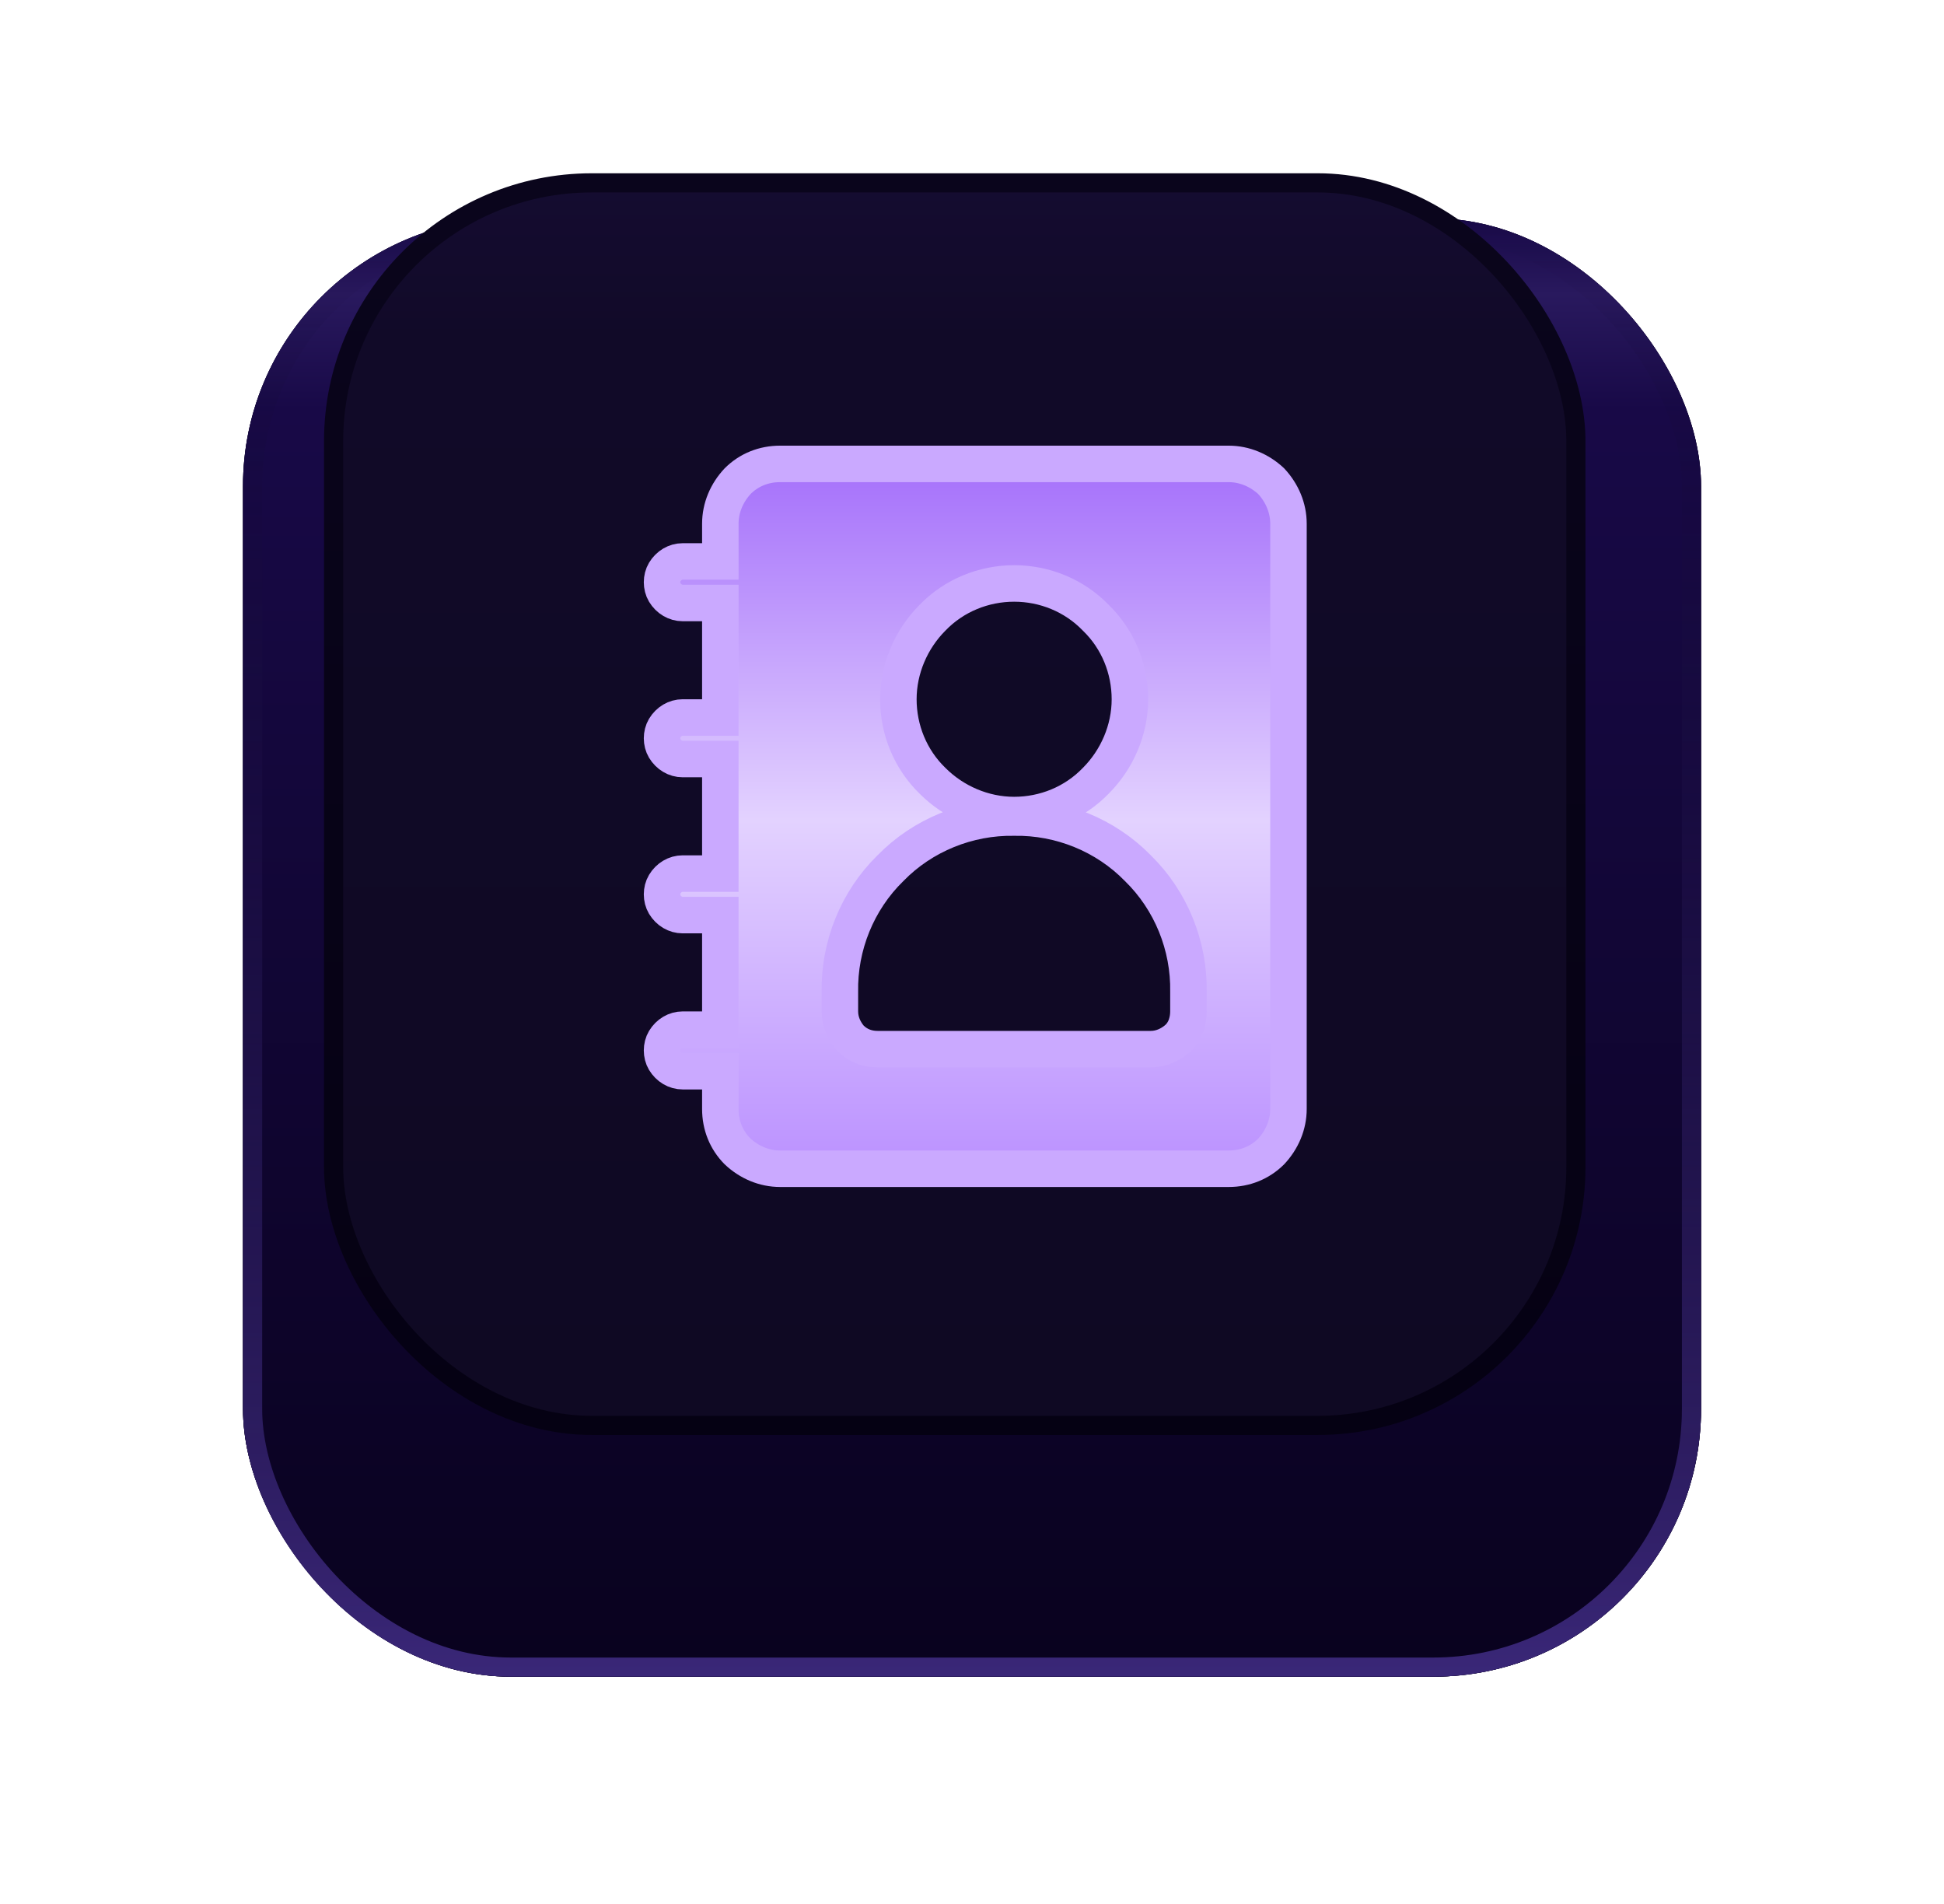
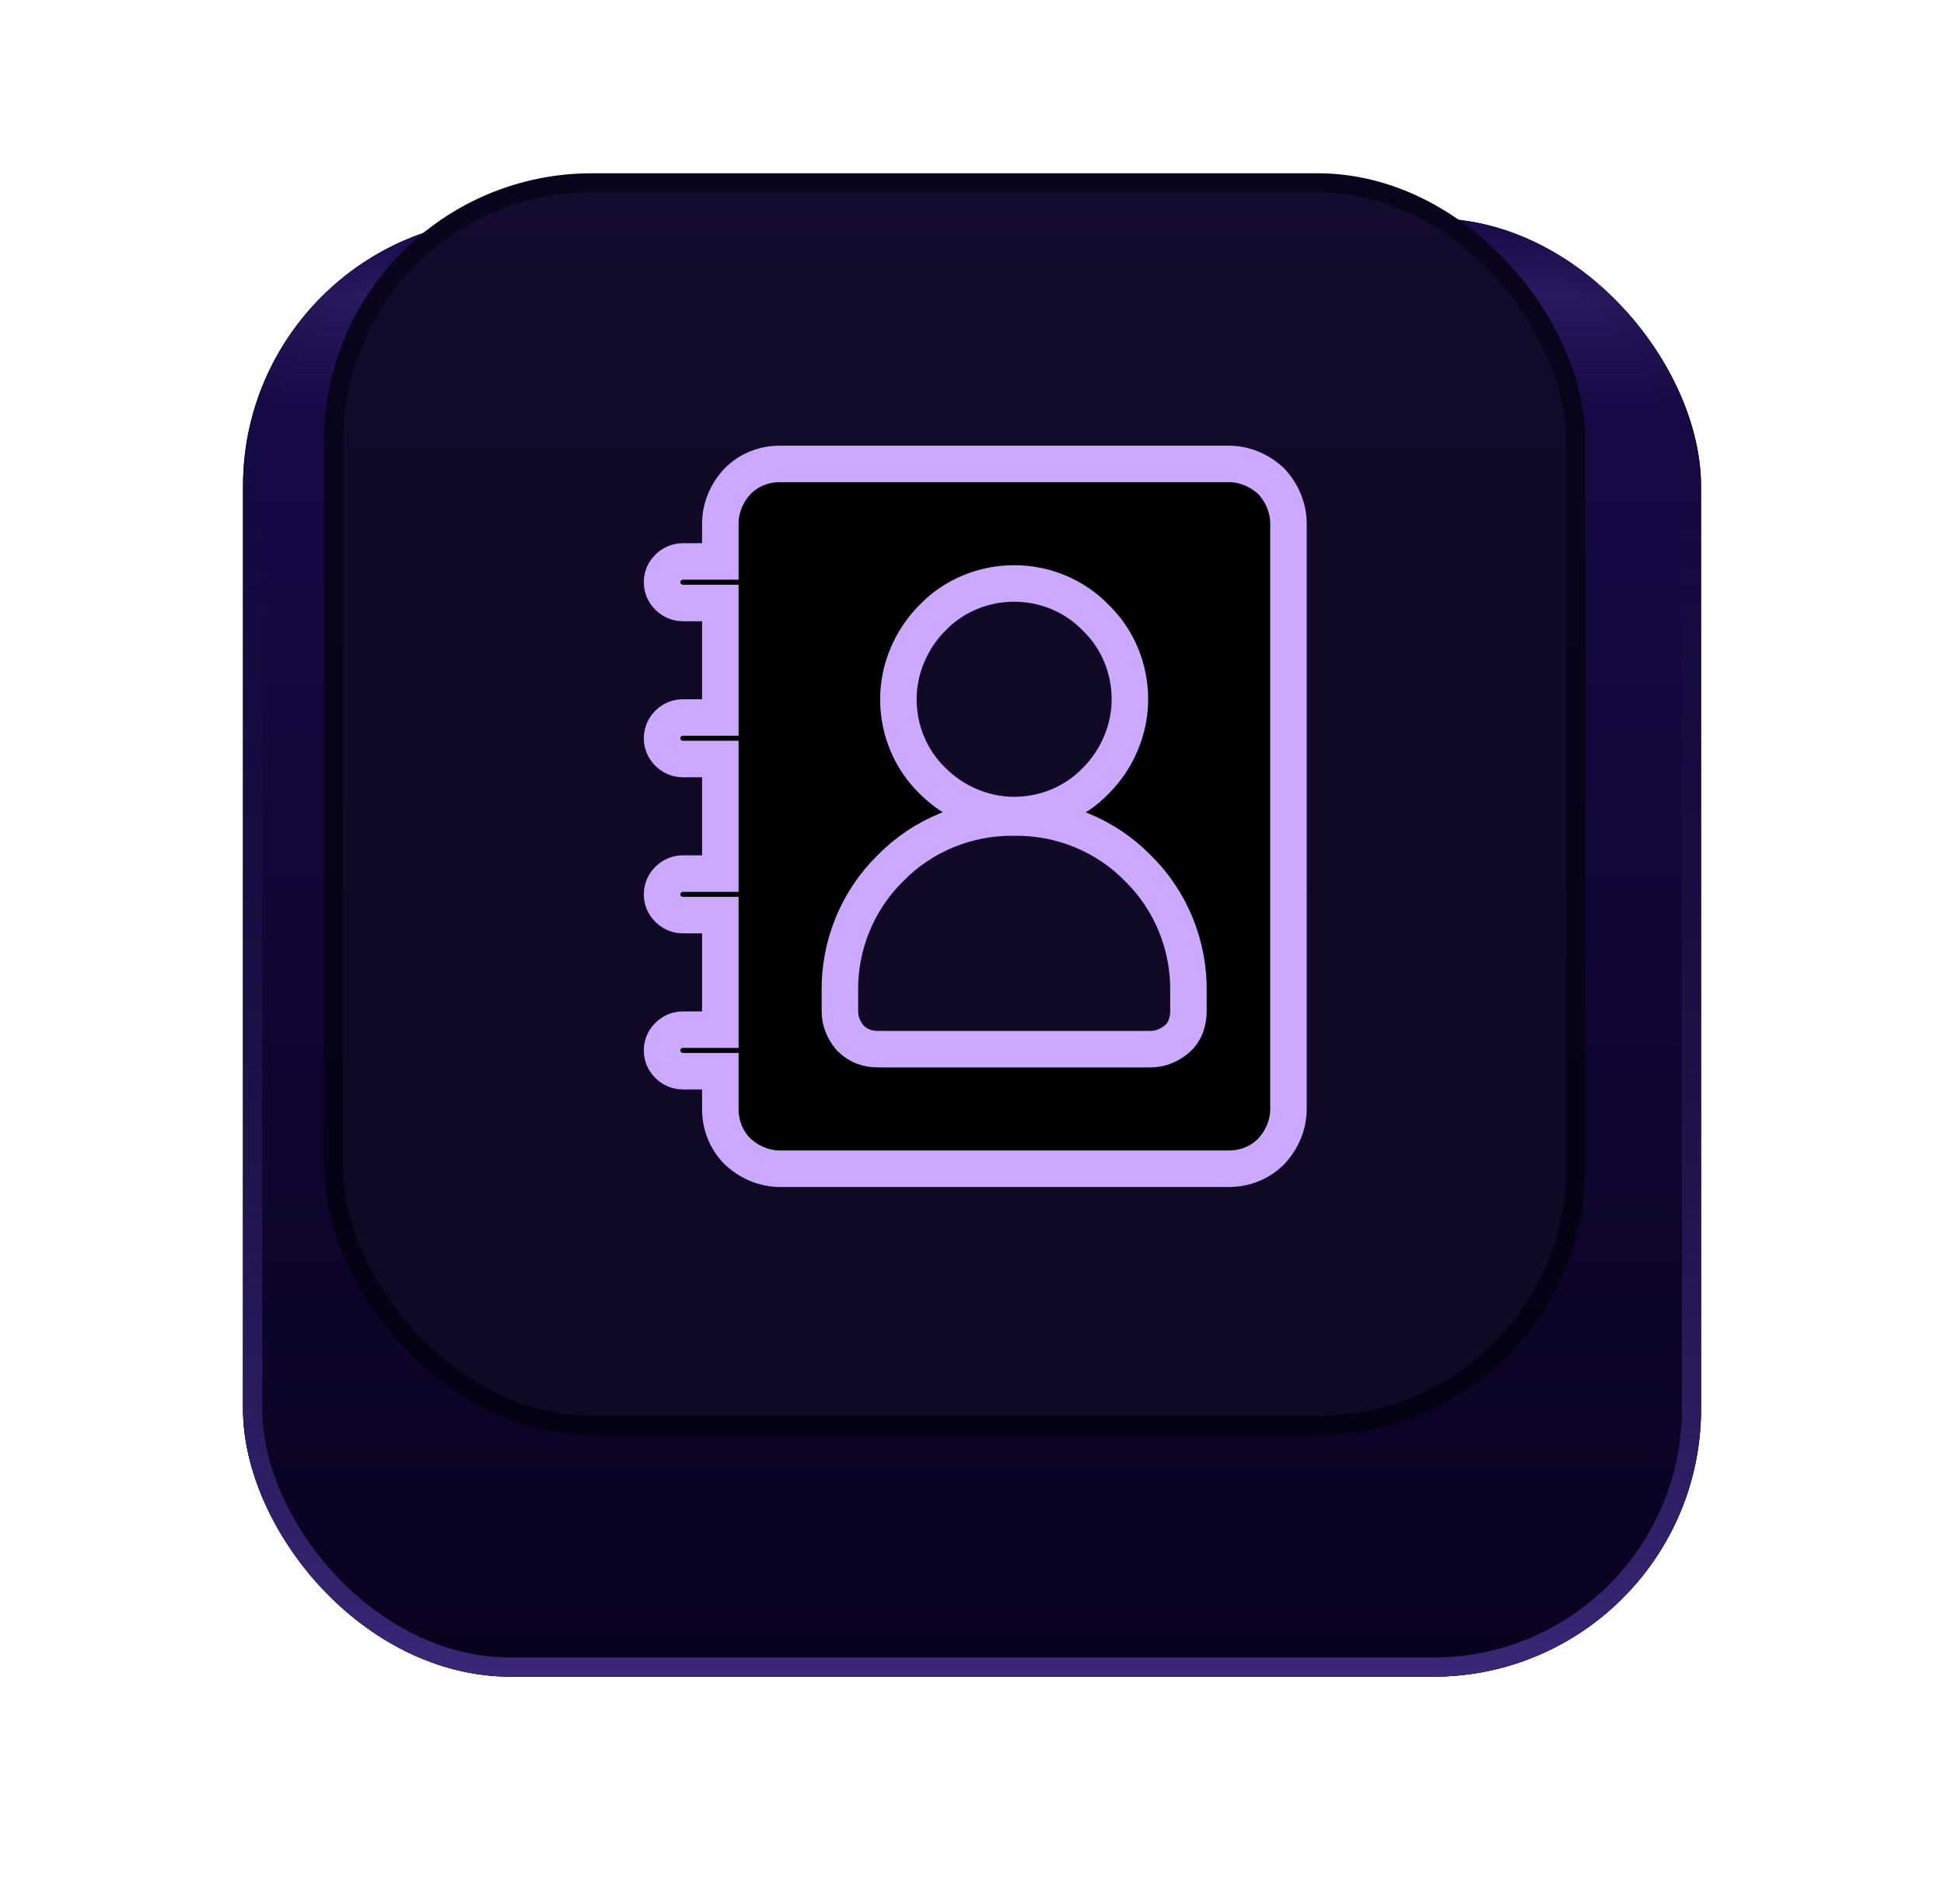
<svg xmlns="http://www.w3.org/2000/svg" width="48" height="47" viewBox="0 0 48 47" fill="none">
  <g filter="url(#filter0_d_8645_91288)">
    <rect x="6" y="2" width="36.001" height="36" rx="6.612" fill="url(#paint0_radial_8645_91288)" />
-     <rect x="6" y="2" width="36.001" height="36" rx="6.612" fill="url(#paint1_linear_8645_91288)" />
    <rect x="6" y="2" width="36.001" height="36" rx="6.612" fill="url(#paint2_linear_8645_91288)" />
    <rect x="6.237" y="2.237" width="35.528" height="35.527" rx="6.375" stroke="url(#paint3_linear_8645_91288)" stroke-width="0.473" />
  </g>
  <rect x="8.237" y="4.514" width="30.674" height="30.673" rx="6.375" fill="url(#paint4_radial_8645_91288)" />
  <rect x="8.237" y="4.514" width="30.674" height="30.673" rx="6.375" fill="url(#paint5_linear_8645_91288)" />
  <rect x="8.237" y="4.514" width="30.674" height="30.673" rx="6.375" stroke="url(#paint6_linear_8645_91288)" stroke-width="0.473" />
  <path d="M17.786 12.928C17.786 12.535 17.945 12.164 18.217 11.874C18.494 11.599 18.858 11.452 19.262 11.452H30.338C30.728 11.452 31.098 11.609 31.387 11.878C31.656 12.168 31.814 12.537 31.814 12.928V27.375C31.814 27.767 31.655 28.139 31.383 28.429C31.105 28.704 30.742 28.851 30.338 28.851H19.262C18.869 28.851 18.498 28.692 18.208 28.42C17.933 28.142 17.786 27.779 17.786 27.375V26.893V26.443H17.335H16.854C16.679 26.443 16.512 26.346 16.412 26.18C16.325 26.034 16.325 25.827 16.412 25.681C16.512 25.515 16.679 25.418 16.854 25.418H17.335H17.786V24.967V23.041V22.59H17.335H16.854C16.68 22.59 16.512 22.493 16.412 22.327C16.325 22.181 16.325 21.974 16.412 21.828C16.512 21.662 16.679 21.565 16.854 21.565H17.335H17.786V21.114V19.188V18.737H17.335H16.854C16.679 18.737 16.512 18.64 16.412 18.474C16.325 18.328 16.325 18.122 16.412 17.975C16.512 17.809 16.679 17.712 16.854 17.712H17.335H17.786V17.262V15.335V14.885H17.335H16.854C16.68 14.885 16.512 14.788 16.412 14.622C16.325 14.476 16.325 14.269 16.412 14.123C16.512 13.957 16.679 13.86 16.854 13.86H17.335H17.786V13.409V12.928ZM20.97 25.595L20.986 25.615L21.004 25.633C21.2 25.829 21.439 25.899 21.67 25.899H28.412C28.682 25.899 28.895 25.782 29.04 25.666L29.041 25.665C29.291 25.464 29.344 25.163 29.344 24.967V24.49C29.365 23.349 28.914 22.231 28.095 21.431C27.296 20.613 26.179 20.163 25.041 20.182C23.902 20.163 22.785 20.613 21.987 21.431C21.168 22.231 20.717 23.349 20.738 24.49V24.967C20.738 25.238 20.855 25.45 20.97 25.595ZM25.041 14.403C24.289 14.403 23.555 14.699 23.023 15.251C22.502 15.774 22.182 16.502 22.182 17.262C22.182 18.013 22.478 18.747 23.03 19.279C23.553 19.801 24.281 20.12 25.041 20.12C25.792 20.12 26.526 19.825 27.058 19.272C27.58 18.749 27.899 18.021 27.899 17.262C27.899 16.512 27.605 15.779 27.055 15.248C26.523 14.698 25.791 14.403 25.041 14.403Z" fill="black" />
-   <path d="M17.786 12.928C17.786 12.535 17.945 12.164 18.217 11.874C18.494 11.599 18.858 11.452 19.262 11.452H30.338C30.728 11.452 31.098 11.609 31.387 11.878C31.656 12.168 31.814 12.537 31.814 12.928V27.375C31.814 27.767 31.655 28.139 31.383 28.429C31.105 28.704 30.742 28.851 30.338 28.851H19.262C18.869 28.851 18.498 28.692 18.208 28.42C17.933 28.142 17.786 27.779 17.786 27.375V26.893V26.443H17.335H16.854C16.679 26.443 16.512 26.346 16.412 26.18C16.325 26.034 16.325 25.827 16.412 25.681C16.512 25.515 16.679 25.418 16.854 25.418H17.335H17.786V24.967V23.041V22.59H17.335H16.854C16.68 22.59 16.512 22.493 16.412 22.327C16.325 22.181 16.325 21.974 16.412 21.828C16.512 21.662 16.679 21.565 16.854 21.565H17.335H17.786V21.114V19.188V18.737H17.335H16.854C16.679 18.737 16.512 18.64 16.412 18.474C16.325 18.328 16.325 18.122 16.412 17.975C16.512 17.809 16.679 17.712 16.854 17.712H17.335H17.786V17.262V15.335V14.885H17.335H16.854C16.68 14.885 16.512 14.788 16.412 14.622C16.325 14.476 16.325 14.269 16.412 14.123C16.512 13.957 16.679 13.86 16.854 13.86H17.335H17.786V13.409V12.928ZM20.97 25.595L20.986 25.615L21.004 25.633C21.2 25.829 21.439 25.899 21.67 25.899H28.412C28.682 25.899 28.895 25.782 29.04 25.666L29.041 25.665C29.291 25.464 29.344 25.163 29.344 24.967V24.49C29.365 23.349 28.914 22.231 28.095 21.431C27.296 20.613 26.179 20.163 25.041 20.182C23.902 20.163 22.785 20.613 21.987 21.431C21.168 22.231 20.717 23.349 20.738 24.49V24.967C20.738 25.238 20.855 25.45 20.97 25.595ZM25.041 14.403C24.289 14.403 23.555 14.699 23.023 15.251C22.502 15.774 22.182 16.502 22.182 17.262C22.182 18.013 22.478 18.747 23.03 19.279C23.553 19.801 24.281 20.12 25.041 20.12C25.792 20.12 26.526 19.825 27.058 19.272C27.58 18.749 27.899 18.021 27.899 17.262C27.899 16.512 27.605 15.779 27.055 15.248C26.523 14.698 25.791 14.403 25.041 14.403Z" fill="url(#paint7_linear_8645_91288)" />
  <path d="M17.786 12.928C17.786 12.535 17.945 12.164 18.217 11.874C18.494 11.599 18.858 11.452 19.262 11.452H30.338C30.728 11.452 31.098 11.609 31.387 11.878C31.656 12.168 31.814 12.537 31.814 12.928V27.375C31.814 27.767 31.655 28.139 31.383 28.429C31.105 28.704 30.742 28.851 30.338 28.851H19.262C18.869 28.851 18.498 28.692 18.208 28.42C17.933 28.142 17.786 27.779 17.786 27.375V26.893V26.443H17.335H16.854C16.679 26.443 16.512 26.346 16.412 26.18C16.325 26.034 16.325 25.827 16.412 25.681C16.512 25.515 16.679 25.418 16.854 25.418H17.335H17.786V24.967V23.041V22.59H17.335H16.854C16.68 22.59 16.512 22.493 16.412 22.327C16.325 22.181 16.325 21.974 16.412 21.828C16.512 21.662 16.679 21.565 16.854 21.565H17.335H17.786V21.114V19.188V18.737H17.335H16.854C16.679 18.737 16.512 18.64 16.412 18.474C16.325 18.328 16.325 18.122 16.412 17.975C16.512 17.809 16.679 17.712 16.854 17.712H17.335H17.786V17.262V15.335V14.885H17.335H16.854C16.68 14.885 16.512 14.788 16.412 14.622C16.325 14.476 16.325 14.269 16.412 14.123C16.512 13.957 16.679 13.86 16.854 13.86H17.335H17.786V13.409V12.928ZM20.97 25.595L20.986 25.615L21.004 25.633C21.2 25.829 21.439 25.899 21.67 25.899H28.412C28.682 25.899 28.895 25.782 29.04 25.666L29.041 25.665C29.291 25.464 29.344 25.163 29.344 24.967V24.49C29.365 23.349 28.914 22.231 28.095 21.431C27.296 20.613 26.179 20.163 25.041 20.182C23.902 20.163 22.785 20.613 21.987 21.431C21.168 22.231 20.717 23.349 20.738 24.49V24.967C20.738 25.238 20.855 25.45 20.97 25.595ZM25.041 14.403C24.289 14.403 23.555 14.699 23.023 15.251C22.502 15.774 22.182 16.502 22.182 17.262C22.182 18.013 22.478 18.747 23.03 19.279C23.553 19.801 24.281 20.12 25.041 20.12C25.792 20.12 26.526 19.825 27.058 19.272C27.58 18.749 27.899 18.021 27.899 17.262C27.899 16.512 27.605 15.779 27.055 15.248C26.523 14.698 25.791 14.403 25.041 14.403Z" stroke="#CAA9FF" stroke-width="0.901" />
  <defs>
    <filter id="filter0_d_8645_91288" x="0.839" y="0.228" width="46.324" height="46.323" filterUnits="userSpaceOnUse" color-interpolation-filters="sRGB">
      <feFlood flood-opacity="0" result="BackgroundImageFix" />
      <feColorMatrix in="SourceAlpha" type="matrix" values="0 0 0 0 0 0 0 0 0 0 0 0 0 0 0 0 0 0 127 0" result="hardAlpha" />
      <feOffset dy="3.39" />
      <feGaussianBlur stdDeviation="2.581" />
      <feComposite in2="hardAlpha" operator="out" />
      <feColorMatrix type="matrix" values="0 0 0 0 0 0 0 0 0 0 0 0 0 0 0 0 0 0 0.48 0" />
      <feBlend mode="normal" in2="BackgroundImageFix" result="effect1_dropShadow_8645_91288" />
      <feBlend mode="normal" in="SourceGraphic" in2="effect1_dropShadow_8645_91288" result="shape" />
    </filter>
    <radialGradient id="paint0_radial_8645_91288" cx="0" cy="0" r="1" gradientUnits="userSpaceOnUse" gradientTransform="translate(24.18 19.73) rotate(47.164) scale(18.532 15.796)">
      <stop stop-color="#221B36" />
      <stop offset="0.517" stop-color="#271E40" />
      <stop offset="1" stop-color="#1D1630" />
    </radialGradient>
    <linearGradient id="paint1_linear_8645_91288" x1="24" y1="2" x2="24" y2="38" gradientUnits="userSpaceOnUse">
      <stop stop-color="#150C31" />
      <stop offset="0.052" stop-color="#1F1249" />
      <stop offset="0.131" stop-color="#110A28" />
      <stop offset="1" stop-color="#0F0923" />
    </linearGradient>
    <linearGradient id="paint2_linear_8645_91288" x1="24" y1="2" x2="24" y2="38" gradientUnits="userSpaceOnUse">
      <stop stop-color="#180947" />
      <stop offset="0.052" stop-color="#29195E" />
      <stop offset="0.131" stop-color="#180947" />
      <stop offset="1" stop-color="#09021E" />
    </linearGradient>
    <linearGradient id="paint3_linear_8645_91288" x1="24" y1="2" x2="24" y2="38" gradientUnits="userSpaceOnUse">
      <stop stop-color="#0D0429" stop-opacity="0" />
      <stop offset="1" stop-color="#3A2778" />
    </linearGradient>
    <radialGradient id="paint4_radial_8645_91288" cx="0" cy="0" r="1" gradientUnits="userSpaceOnUse" gradientTransform="translate(23.729 19.617) rotate(47.164) scale(16.034 13.666)">
      <stop stop-color="#221B36" />
      <stop offset="0.517" stop-color="#271E40" />
      <stop offset="1" stop-color="#1D1630" />
    </radialGradient>
    <linearGradient id="paint5_linear_8645_91288" x1="23.573" y1="4.277" x2="23.573" y2="35.423" gradientUnits="userSpaceOnUse">
      <stop stop-color="#150C31" />
      <stop offset="0.131" stop-color="#110A28" />
      <stop offset="1" stop-color="#0F0923" />
    </linearGradient>
    <linearGradient id="paint6_linear_8645_91288" x1="23.573" y1="35.423" x2="23.573" y2="4.277" gradientUnits="userSpaceOnUse">
      <stop stop-color="#050113" />
      <stop offset="1" stop-color="#0A051C" />
    </linearGradient>
    <linearGradient id="paint7_linear_8645_91288" x1="24.08" y1="11.001" x2="24.08" y2="29.301" gradientUnits="userSpaceOnUse">
      <stop stop-color="#A26BFA" />
      <stop offset="0.505" stop-color="#E3D2FF" />
      <stop offset="1" stop-color="#B98EFF" />
    </linearGradient>
  </defs>
</svg>